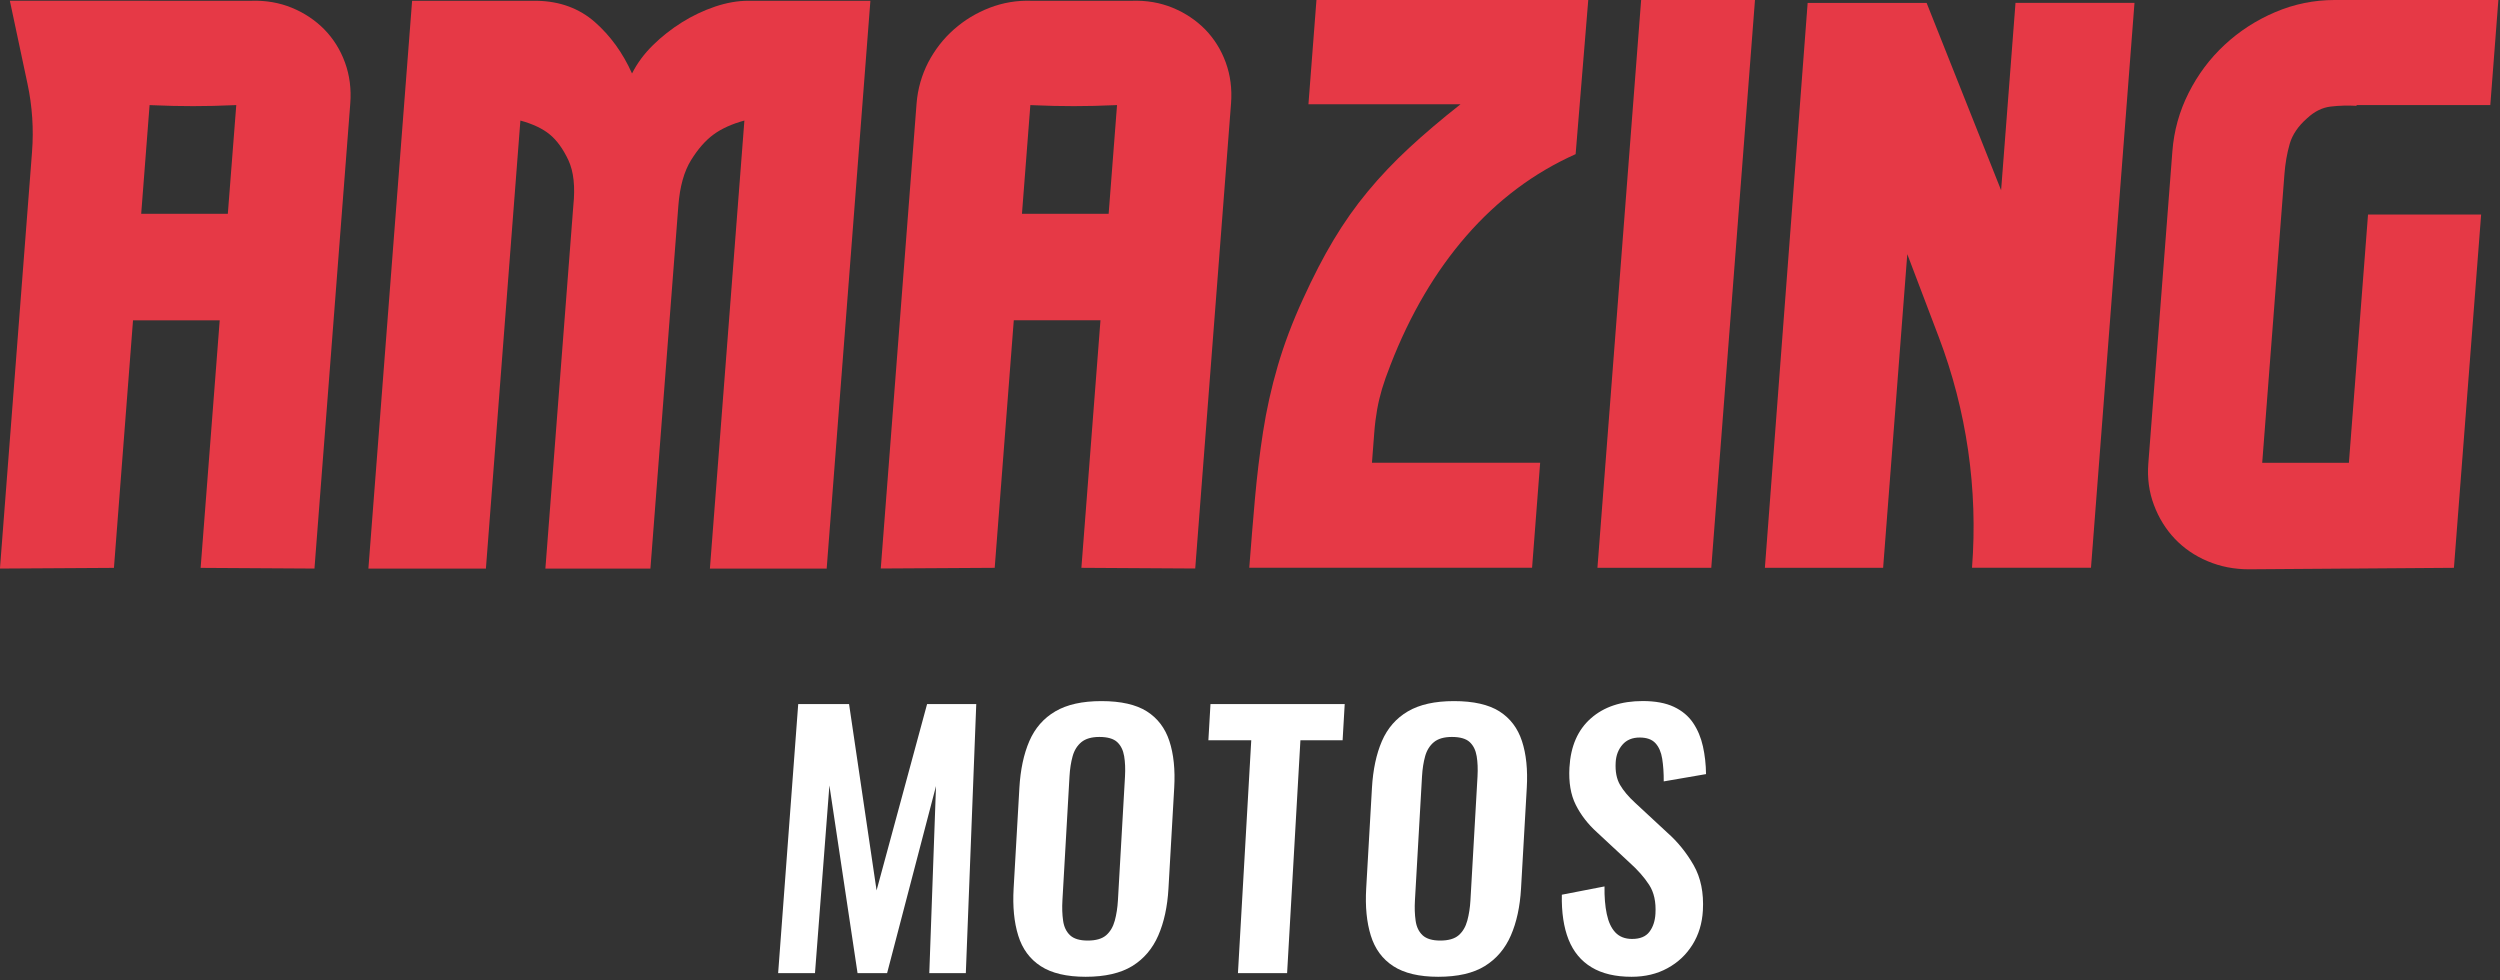
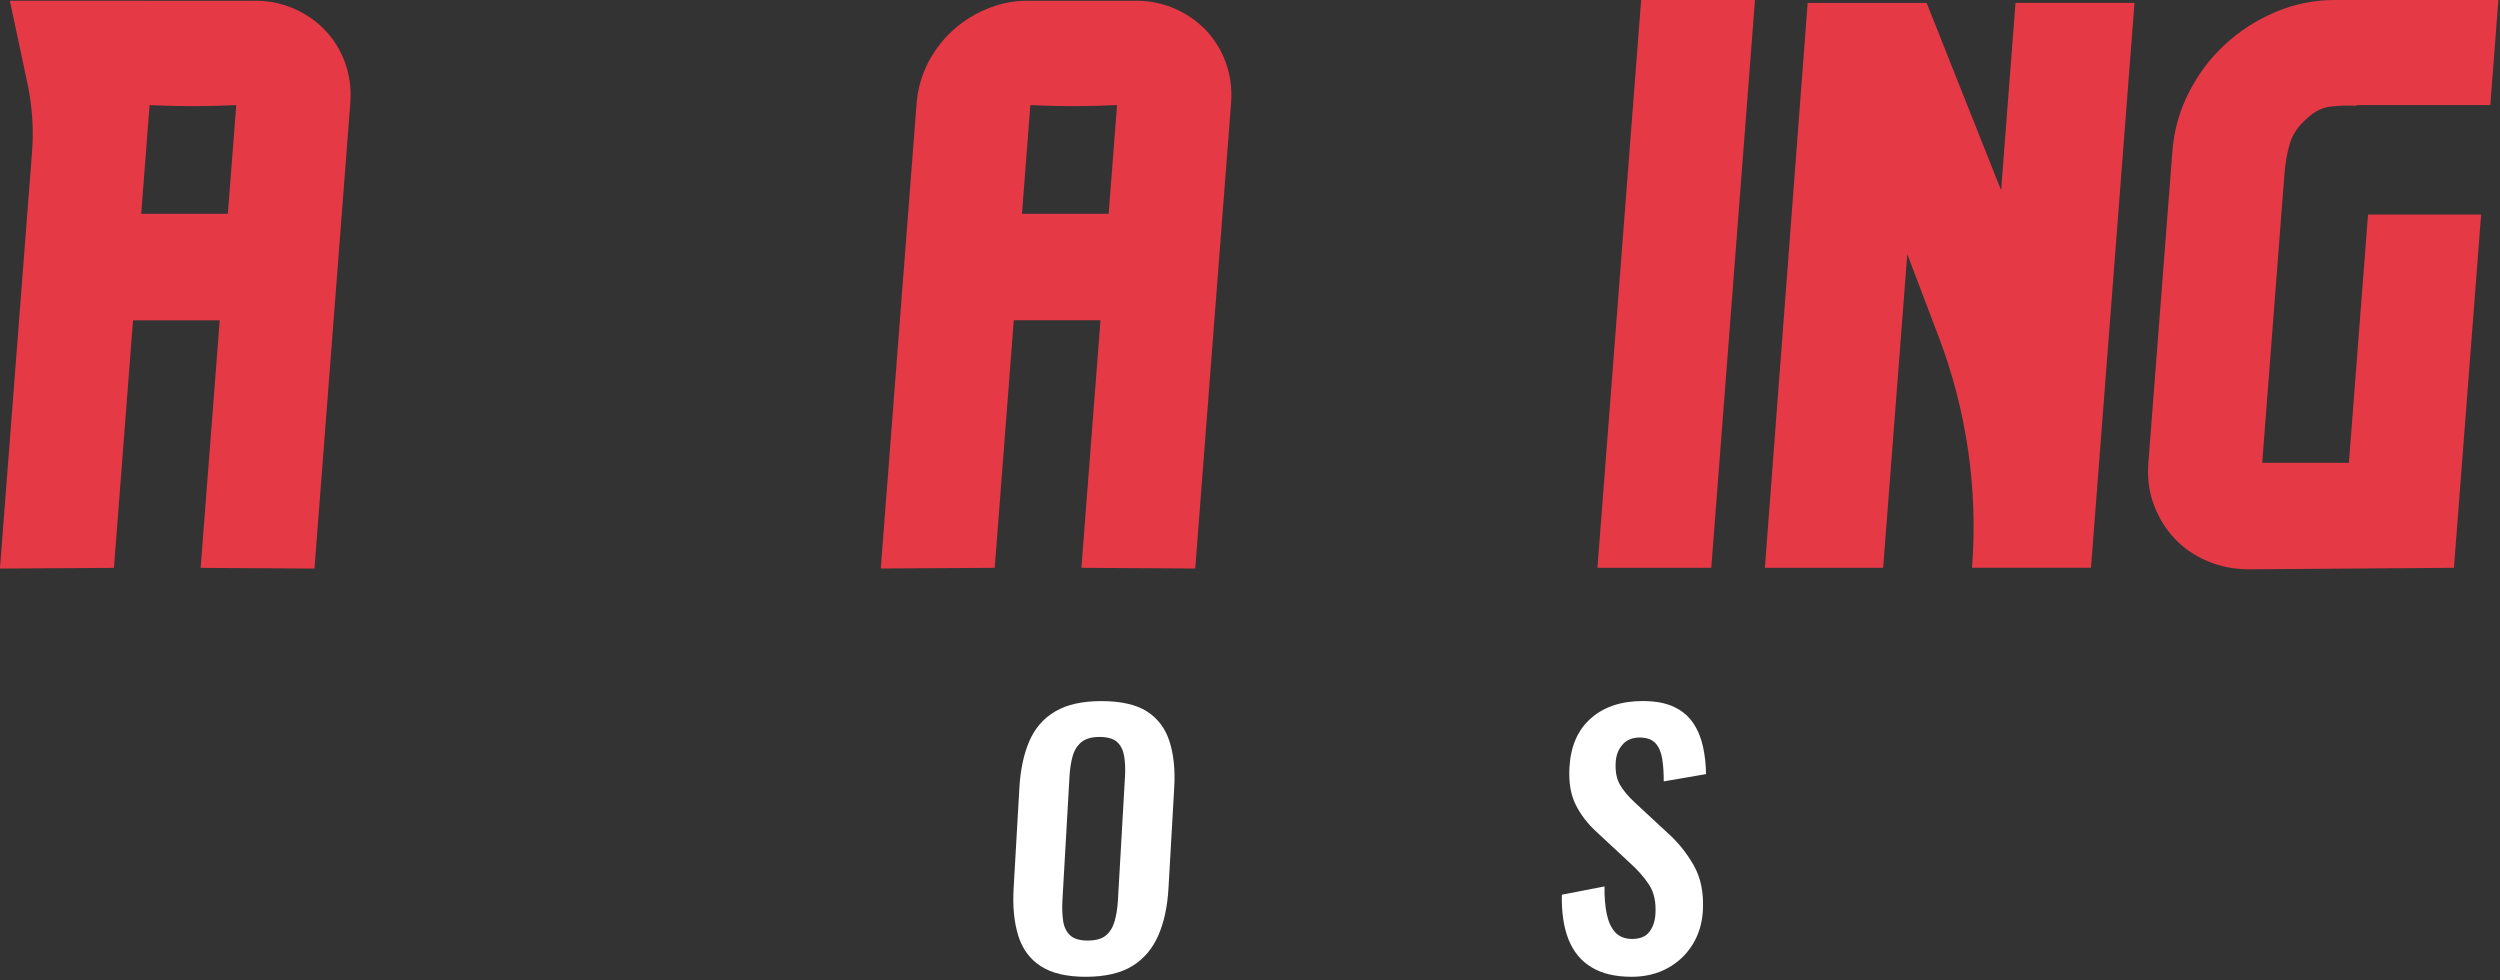
<svg xmlns="http://www.w3.org/2000/svg" width="477" height="187" viewBox="0 0 477 187" fill="none">
  <rect x="0" y="0" width="477" height="187" fill="#333333" stroke="none" />
  <g clip-path="url(#clip0_1_154)">
    <path d="M61.88 5.61C60.14 3.85 58.08 2.47 55.68 1.48C53.28 0.5 50.68 0.05 47.86 0.15H39.6H37.07H28.8C28.5 0.14 28.2 0.14 27.9 0.14H1.88L5.25 16C6.16 20.27 6.45 24.65 6.11 29.01L0 108.34V108.48L21.74 108.35L25.38 61.12H41.92L38.28 108.35L60 108.48L60.01 108.35L66.12 29.02L66.83 19.77C67.05 16.98 66.71 14.36 65.82 11.92C64.93 9.48 63.61 7.39 61.88 5.61ZM43.47 40.79H26.94L28.54 20.05C28.74 20.06 28.98 20.07 29.25 20.08C34.34 20.31 39.37 20.31 44.54 20.07C44.75 20.06 44.94 20.06 45.08 20.05L43.47 40.79Z" fill="#E63946" />
    <path d="M229.94 5.61C228.2 3.85 226.14 2.47 223.74 1.48C221.34 0.5 218.74 0.05 215.92 0.15H207.65H205.12H196.85C194.06 0.05 191.38 0.5 188.83 1.48C186.29 2.46 184.01 3.84 182.01 5.61C179.99 7.39 178.37 9.49 177.1 11.91C175.85 14.36 175.1 16.97 174.88 19.76L174.17 29.01L168.06 108.34L168.05 108.47L189.79 108.34L193.43 61.11H209.97L206.33 108.34L228.05 108.47L228.06 108.34L234.17 29.01L234.88 19.76C235.1 16.97 234.76 14.35 233.87 11.91C232.98 9.48 231.67 7.39 229.94 5.61ZM211.53 40.79H194.99L196.59 20.05C196.79 20.06 197.03 20.07 197.3 20.08C202.39 20.31 207.42 20.31 212.59 20.07C212.8 20.06 212.99 20.06 213.13 20.05L211.53 40.79Z" fill="#E63946" />
-     <path d="M136.43 1.26C134.22 2.01 132.11 3.01 130.1 4.27C128.09 5.53 126.25 6.98 124.58 8.62C122.91 10.26 121.58 12.05 120.59 14.02C118.84 10.1 116.47 6.83 113.5 4.21C110.52 1.6 106.84 0.24 102.46 0.15H78.63L70.29 108.49H92.71L99.29 23C101.67 23.65 103.54 24.54 104.9 25.66C106.26 26.78 107.44 28.42 108.45 30.56C109.45 32.71 109.77 35.61 109.39 39.25L104.06 108.49H124.1L129.43 39.25C129.71 35.61 130.52 32.71 131.85 30.56C133.18 28.41 134.62 26.78 136.15 25.66C137.68 24.54 139.64 23.65 142.03 23L135.45 108.49H157.73L166.07 0.15H142.8C140.77 0.14 138.64 0.52 136.43 1.26Z" fill="#E63946" />
-     <path d="M249.65 19.9H278.66C274.98 22.8 271.71 25.58 268.84 28.24C265.97 30.9 263.35 33.66 260.99 36.51C258.62 39.36 256.45 42.44 254.46 45.76C252.47 49.08 250.53 52.84 248.62 57.04C246.6 61.43 244.99 65.71 243.78 69.86C242.57 74.02 241.64 78.2 240.99 82.4C240.34 86.6 239.83 90.83 239.45 95.08C239.07 99.33 238.71 103.75 238.36 108.33H292.32L293.86 88.29H261.77C261.95 85.96 262.1 84.04 262.21 82.54C262.33 80.95 262.52 79.48 262.76 78.12C263 76.77 263.32 75.46 263.69 74.2C264.07 72.94 264.6 71.42 265.3 69.64C269.03 60.02 273.87 51.79 279.81 44.97C285.75 38.15 292.69 32.96 300.63 29.41L303.04 0H251.18L249.65 19.9Z" fill="#E63946" />
    <path d="M304.79 108.34H326.51L334.85 0H313.13L304.79 108.34Z" fill="#E63946" />
    <path d="M381.81 36.3L367.6 0.56H344.9L336.74 108.34H359.3L363.91 48.49L369.93 64.34C375.25 78.36 377.42 93.38 376.26 108.33H398.96L407.26 0.55H384.56L381.81 36.3Z" fill="#E63946" />
    <path d="M436.87 27.47C437.38 25.7 438.49 24.06 440.19 22.57C441.6 21.26 443.1 20.51 444.71 20.33C446.31 20.14 447.95 20.1 449.63 20.19L449.64 20.05H475.15L476.69 0H445.44C441.52 0 437.74 0.77 434.12 2.31C430.5 3.85 427.28 5.93 424.46 8.55C421.64 11.17 419.35 14.23 417.59 17.73C415.82 21.23 414.79 24.95 414.49 28.87L409.9 88.43C409.68 91.23 410.04 93.88 410.97 96.35C411.9 98.83 413.23 100.98 414.96 102.8C416.69 104.62 418.77 106.05 421.22 107.08C423.66 108.11 426.29 108.62 429.09 108.62L468.21 108.34L473.4 40.93H451.82L448.17 88.3H431.63L435.86 33.36C436.02 31.21 436.36 29.25 436.87 27.47Z" fill="#E63946" />
-     <path d="M148.47 185.67L152.3 134.33H162L167.25 169.89L176.89 134.33H186.27L184.28 185.67H177.31L178.59 149.98L169.26 185.67H163.62L158.25 149.86L155.5 185.67H148.47Z" fill="white" />
    <path d="M207.14 186.37C203.51 186.37 200.65 185.69 198.57 184.34C196.49 182.99 195.06 181.04 194.28 178.51C193.49 175.97 193.2 172.97 193.4 169.51L194.5 150.31C194.7 146.85 195.33 143.88 196.4 141.4C197.47 138.93 199.12 137.04 201.35 135.73C203.58 134.42 206.51 133.77 210.15 133.77C213.87 133.77 216.76 134.43 218.82 135.73C220.88 137.04 222.31 138.93 223.12 141.4C223.93 143.87 224.24 146.84 224.04 150.31L222.94 169.58C222.74 173 222.1 175.97 221 178.49C219.91 181 218.25 182.95 216.04 184.32C213.82 185.68 210.86 186.37 207.14 186.37ZM207.54 179.46C209.1 179.46 210.27 179.12 211.05 178.45C211.83 177.77 212.38 176.84 212.7 175.66C213.02 174.48 213.22 173.19 213.3 171.79L214.65 148.15C214.73 146.71 214.68 145.42 214.49 144.28C214.3 143.14 213.86 142.24 213.16 141.59C212.46 140.94 211.32 140.61 209.76 140.61C208.28 140.61 207.14 140.94 206.34 141.59C205.54 142.25 204.98 143.14 204.66 144.28C204.34 145.42 204.14 146.71 204.06 148.15L202.71 171.79C202.63 173.18 202.67 174.47 202.84 175.66C203 176.84 203.45 177.77 204.17 178.45C204.89 179.12 206.01 179.46 207.54 179.46Z" fill="white" />
-     <path d="M236.2 185.67L238.74 141.24H230.56L230.96 134.33H256.57L256.17 141.24H248.12L245.58 185.67H236.2Z" fill="white" />
-     <path d="M274.41 186.37C270.78 186.37 267.92 185.69 265.84 184.34C263.76 182.99 262.33 181.04 261.55 178.51C260.76 175.97 260.47 172.97 260.67 169.51L261.77 150.31C261.97 146.85 262.6 143.88 263.67 141.4C264.74 138.93 266.39 137.04 268.62 135.73C270.85 134.42 273.78 133.77 277.42 133.77C281.14 133.77 284.03 134.43 286.09 135.73C288.15 137.04 289.58 138.93 290.39 141.4C291.2 143.87 291.51 146.84 291.31 150.31L290.21 169.58C290.01 173 289.37 175.97 288.27 178.49C287.18 181 285.52 182.95 283.31 184.32C281.1 185.69 278.13 186.37 274.41 186.37ZM274.8 179.46C276.36 179.46 277.53 179.12 278.31 178.45C279.09 177.77 279.64 176.84 279.96 175.66C280.28 174.48 280.48 173.19 280.56 171.79L281.91 148.15C281.99 146.71 281.94 145.42 281.75 144.28C281.56 143.14 281.12 142.24 280.42 141.59C279.72 140.94 278.58 140.61 277.02 140.61C275.54 140.61 274.4 140.94 273.6 141.59C272.8 142.25 272.24 143.14 271.92 144.28C271.6 145.42 271.4 146.71 271.32 148.15L269.97 171.79C269.89 173.18 269.93 174.47 270.1 175.66C270.26 176.84 270.71 177.77 271.43 178.45C272.16 179.12 273.28 179.46 274.8 179.46Z" fill="white" />
    <path d="M311.3 186.37C308.22 186.37 305.67 185.77 303.67 184.56C301.67 183.36 300.21 181.59 299.28 179.27C298.36 176.95 297.93 174.09 298 170.71L306.14 169.13C306.11 171.12 306.25 172.87 306.57 174.39C306.89 175.91 307.43 177.08 308.21 177.91C308.99 178.73 310.05 179.15 311.4 179.15C312.92 179.15 314.02 178.7 314.71 177.79C315.4 176.88 315.78 175.73 315.86 174.34C315.99 172.1 315.59 170.26 314.65 168.82C313.72 167.38 312.45 165.95 310.84 164.51L304.7 158.8C302.97 157.24 301.62 155.49 300.66 153.57C299.69 151.65 299.29 149.27 299.45 146.44C299.68 142.38 301.04 139.26 303.54 137.06C306.03 134.86 309.33 133.76 313.43 133.76C315.84 133.76 317.82 134.13 319.39 134.87C320.95 135.61 322.17 136.63 323.05 137.94C323.93 139.25 324.55 140.74 324.92 142.41C325.29 144.08 325.49 145.84 325.51 147.7L317.44 149.09C317.45 147.48 317.35 146.05 317.15 144.78C316.95 143.51 316.52 142.52 315.86 141.8C315.2 141.08 314.2 140.72 312.85 140.72C311.46 140.72 310.36 141.17 309.57 142.08C308.78 142.99 308.34 144.12 308.27 145.47C308.17 147.2 308.45 148.63 309.1 149.75C309.75 150.87 310.72 152.02 312.01 153.2L318.09 158.84C320.1 160.61 321.79 162.7 323.15 165.08C324.51 167.47 325.1 170.35 324.91 173.73C324.77 176.18 324.11 178.36 322.92 180.26C321.73 182.16 320.15 183.65 318.16 184.73C316.16 185.83 313.87 186.37 311.3 186.37Z" fill="white" />
  </g>
  <defs>
    <clipPath id="clip0_1_154">
      <rect width="476.69" height="186.37" fill="white" />
    </clipPath>
  </defs>
</svg>